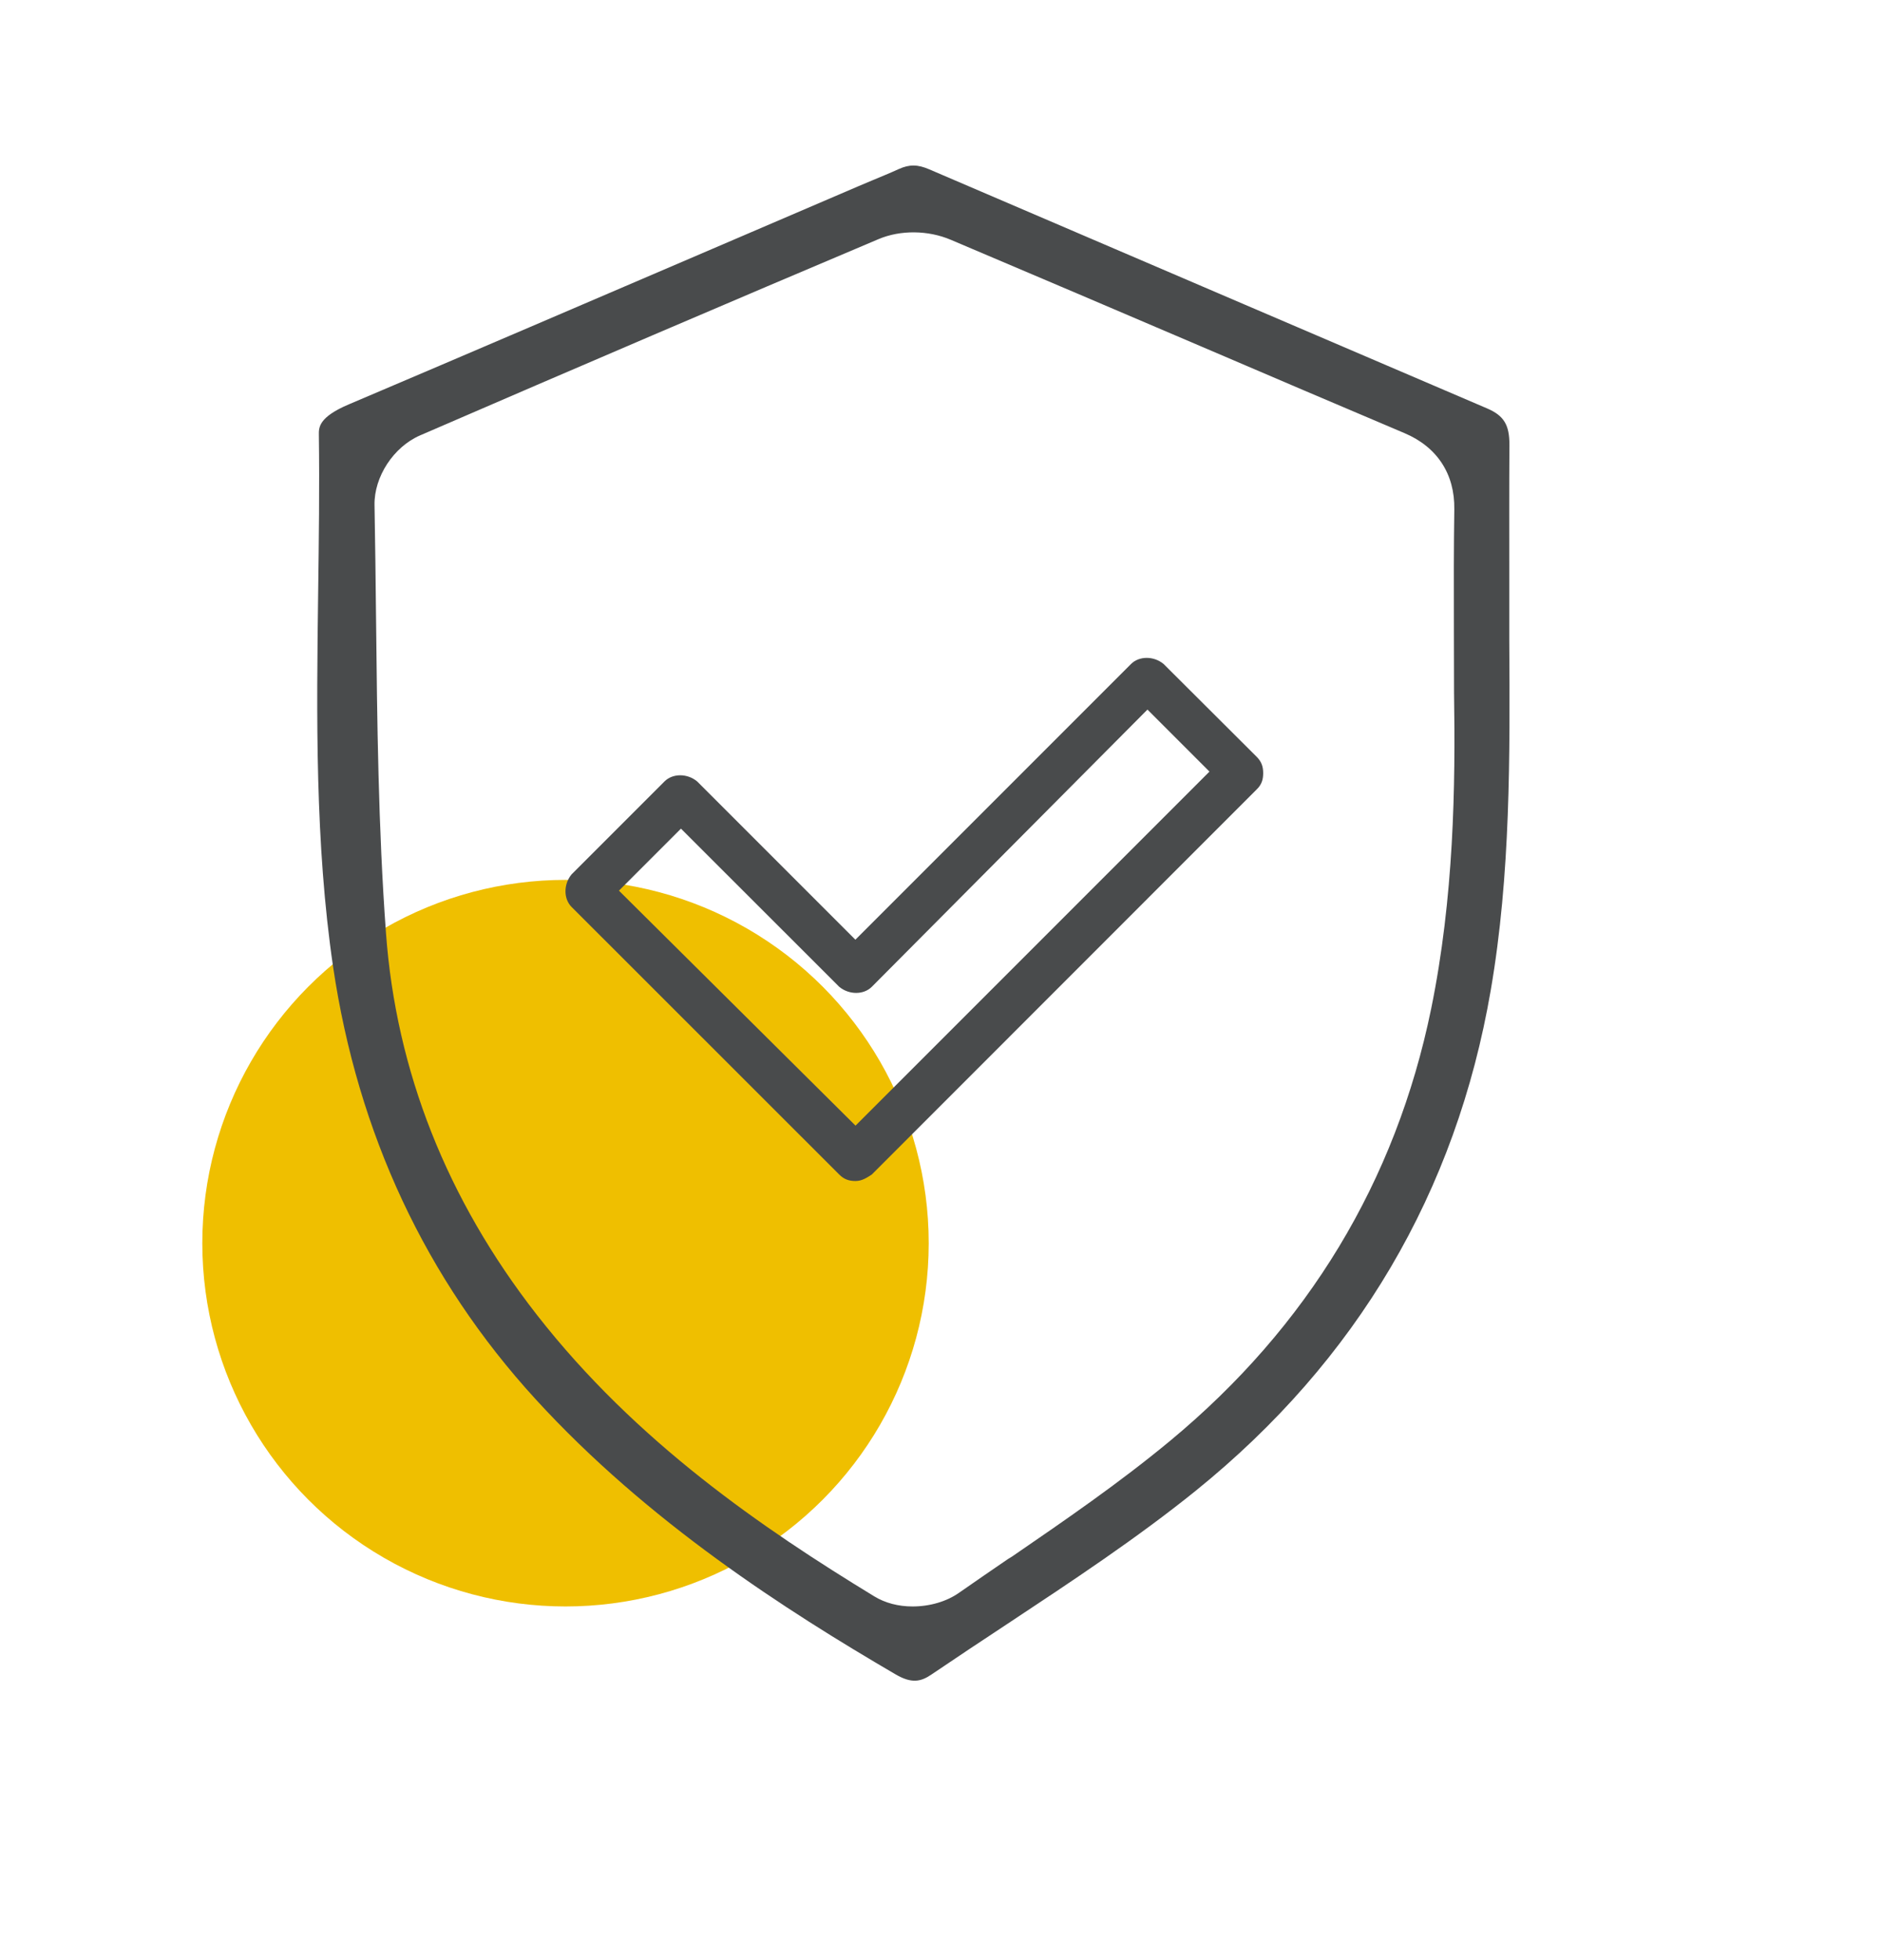
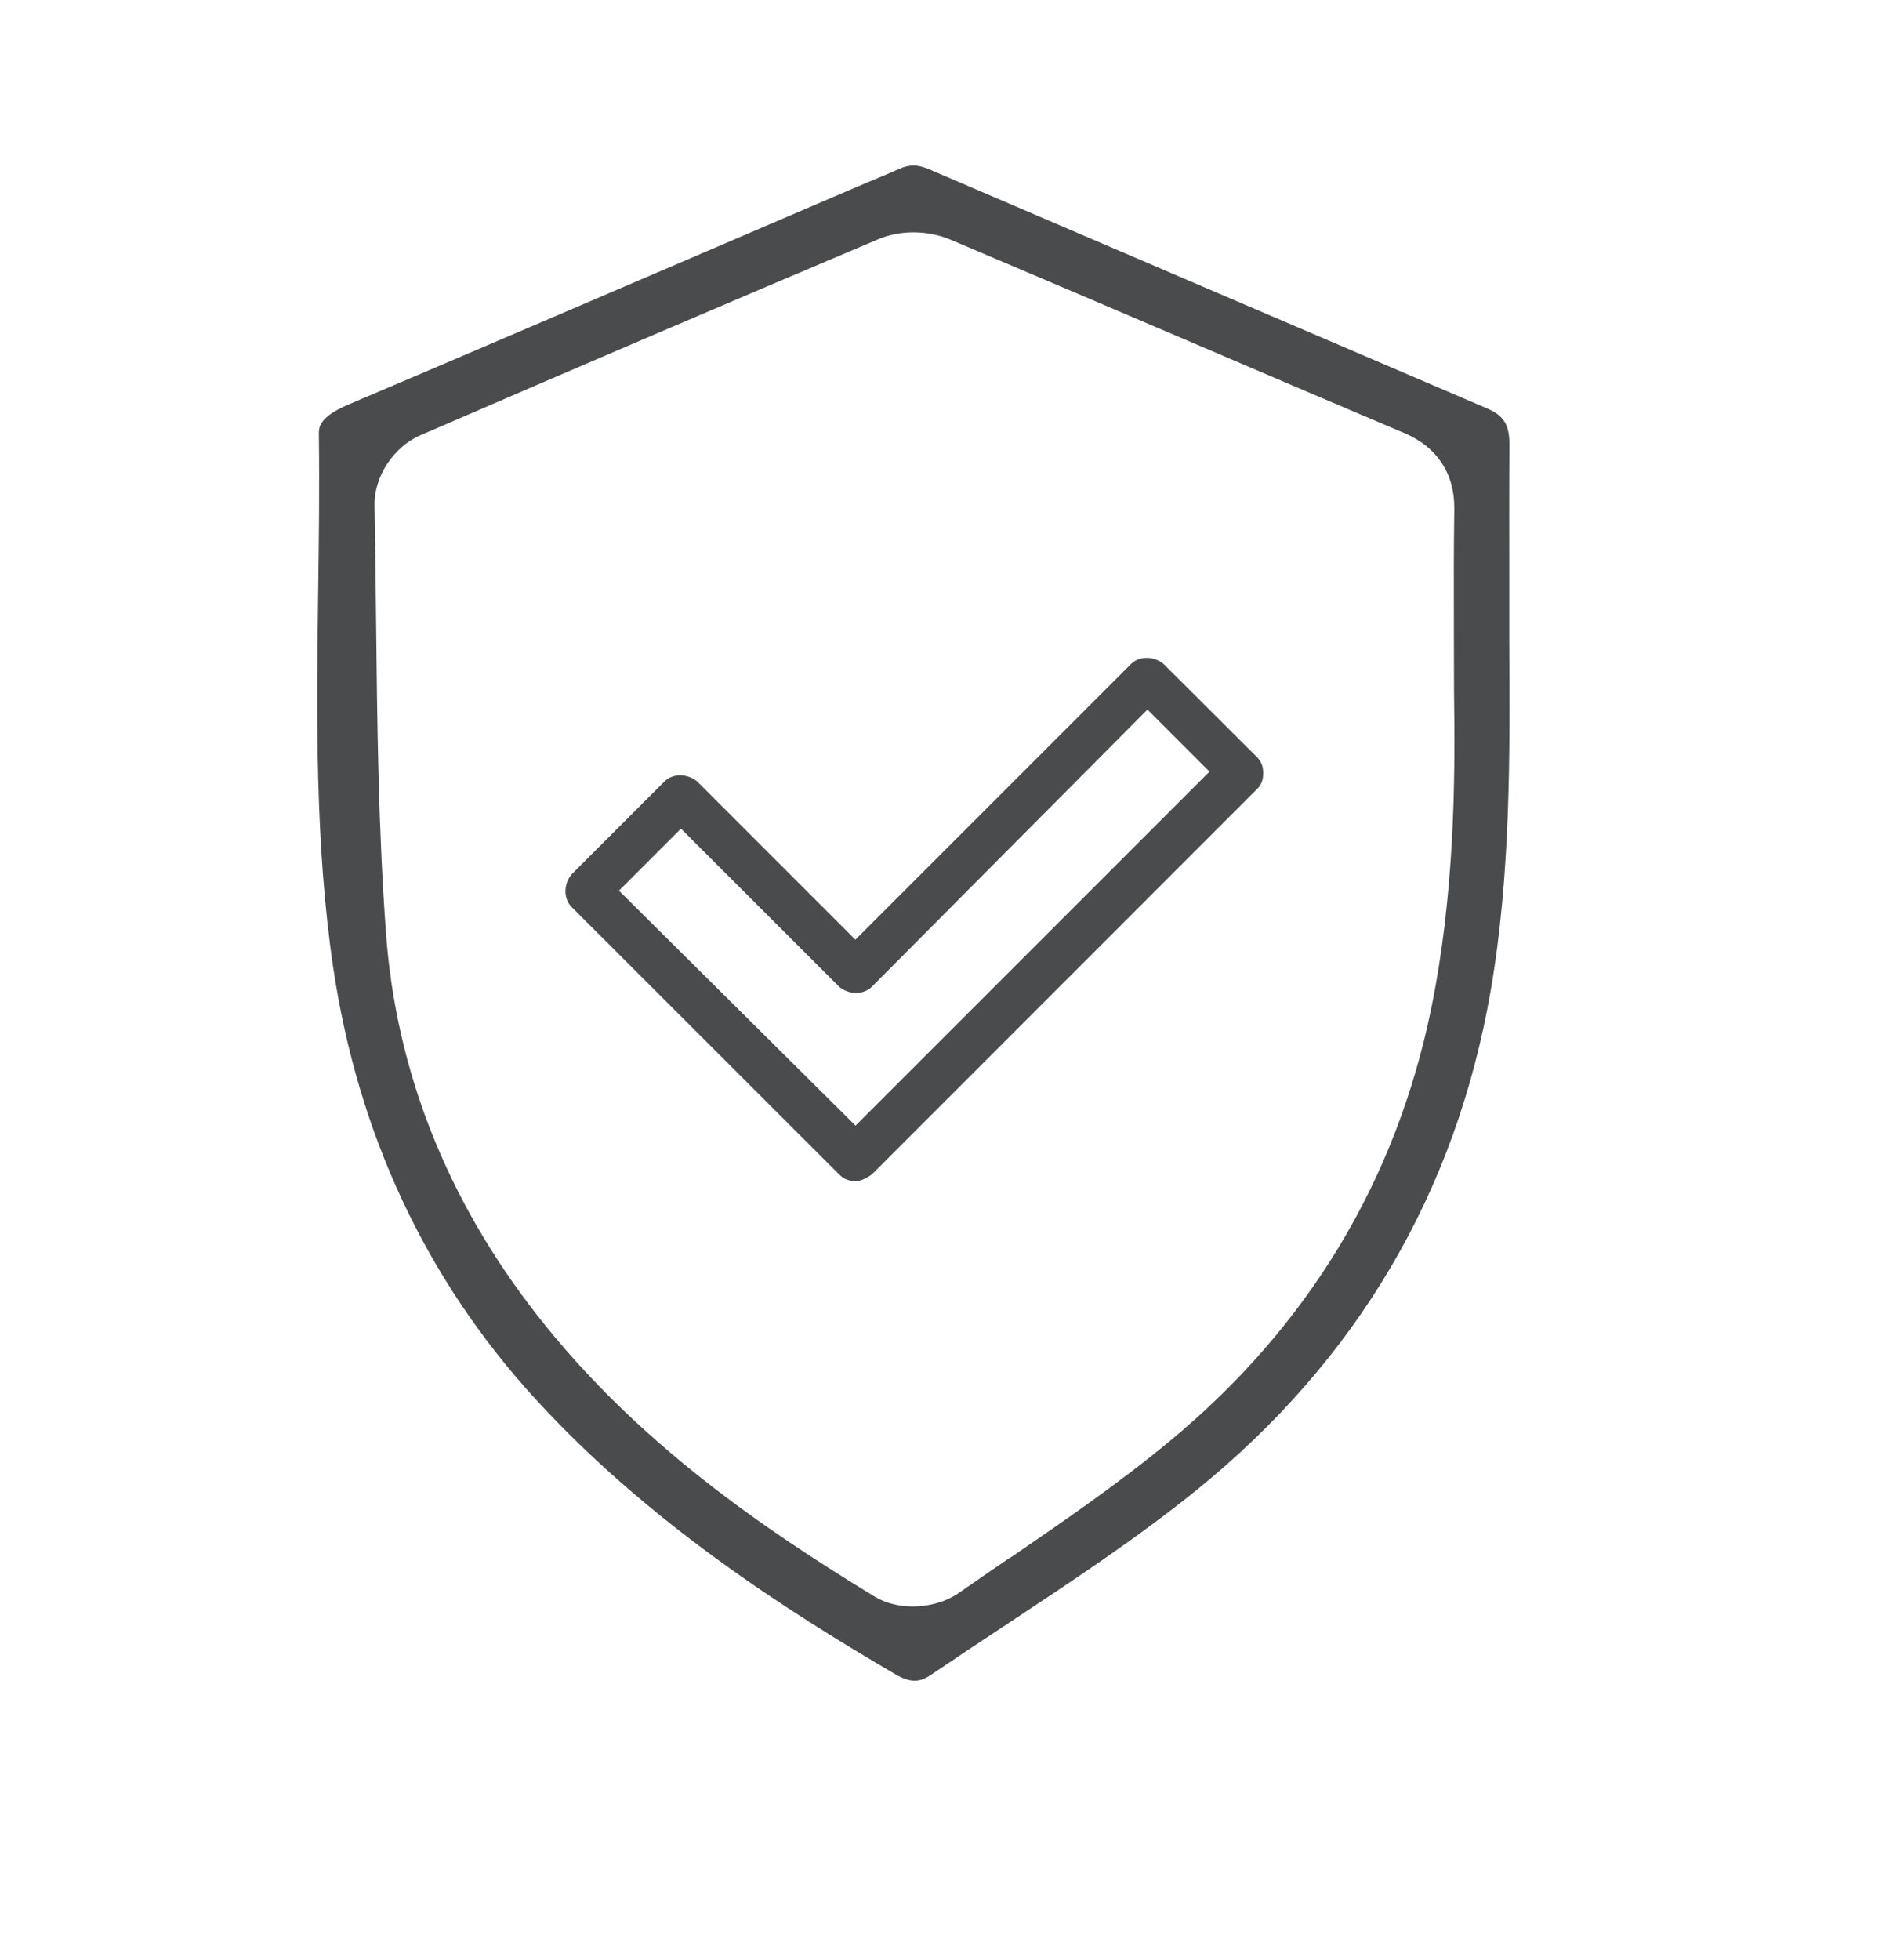
<svg xmlns="http://www.w3.org/2000/svg" version="1.1" id="Capa_1" x="0px" y="0px" viewBox="0 0 136.28 141.89" style="enable-background:new 0 0 136.28 141.89;" xml:space="preserve">
  <style type="text/css">
	.st0{fill:#FF0054;}
	.st1{fill:#494B4C;}
	.st2{fill:#EFBF00;}
</style>
-   <circle class="st2" cx="40.95" cy="90" r="26.3" />
  <path class="st1" d="M86.59,107.92c11.66-9.42,18.85-21.61,21.36-36.24c1.44-8.36,1.39-16.97,1.34-25.29l0-4.51  c0-3.22-0.01-6.44,0.01-9.66c0.01-1.46-0.4-2.13-1.61-2.65l-17.56-7.52c-7.61-3.26-15.23-6.53-22.84-9.79  c-0.84-0.36-1.43-0.37-2.21-0.02c-0.63,0.29-1.28,0.55-1.92,0.82l-1.02,0.43l-10.61,4.55c-8.75,3.75-17.5,7.51-26.26,11.23  c-2.2,0.93-2.19,1.68-2.18,2.22c0.05,3.79,0,7.63-0.05,11.34c-0.12,9-0.23,18.25,1.08,27.16v0c1.79,12.09,6.72,22.62,14.65,31.29  c8.15,8.92,18.21,15.34,26.07,19.93c1.19,0.7,1.86,0.53,2.62,0.01c1.83-1.24,3.67-2.46,5.52-3.68  C77.59,114.49,82.33,111.36,86.59,107.92z M66.08,116.3c-1.03,0-1.98-0.25-2.77-0.73c-8.04-4.9-17.23-11.15-24.44-20.39  c-6.51-8.34-10.19-17.64-10.92-27.63c-0.56-7.63-0.64-15.36-0.72-22.83c-0.03-2.73-0.06-5.44-0.11-8.15  c-0.04-2.05,1.38-4.22,3.3-5.05h0c11.34-4.91,22.51-9.69,33.2-14.21c1.58-0.67,3.59-0.65,5.23,0.05c6.07,2.57,12.14,5.16,18.2,7.75  c4.88,2.09,9.77,4.18,14.66,6.25c2.36,1,3.64,2.96,3.6,5.51c-0.04,2.72-0.04,5.51-0.03,8.75l0.01,4.51  c0.11,6.8-0.01,14.86-1.66,22.92c-2.56,12.47-8.92,22.99-18.9,31.26c-3.68,3.05-7.63,5.76-11.45,8.38L73,112.86  c-1.18,0.81-2.37,1.62-3.54,2.44C68.56,115.94,67.33,116.3,66.08,116.3z" />
  <g>
    <g>
      <g>
        <g>
          <path class="st1" d="M61.95,85.5c-0.47,0-0.83-0.12-1.18-0.47L41.39,65.66c-0.59-0.59-0.59-1.65,0-2.36l6.73-6.73      c0.59-0.59,1.65-0.59,2.36,0l11.46,11.46l19.96-19.96c0.59-0.59,1.65-0.59,2.36,0L91,54.79c0.35,0.35,0.47,0.71,0.47,1.18      S91.36,56.8,91,57.15L63.13,85.03C62.77,85.26,62.42,85.5,61.95,85.5z M44.82,64.48l17.13,17.01l25.63-25.63l-4.49-4.49      L63.13,71.44c-0.59,0.59-1.65,0.59-2.36,0L49.31,59.99L44.82,64.48z" />
        </g>
      </g>
    </g>
  </g>
</svg>